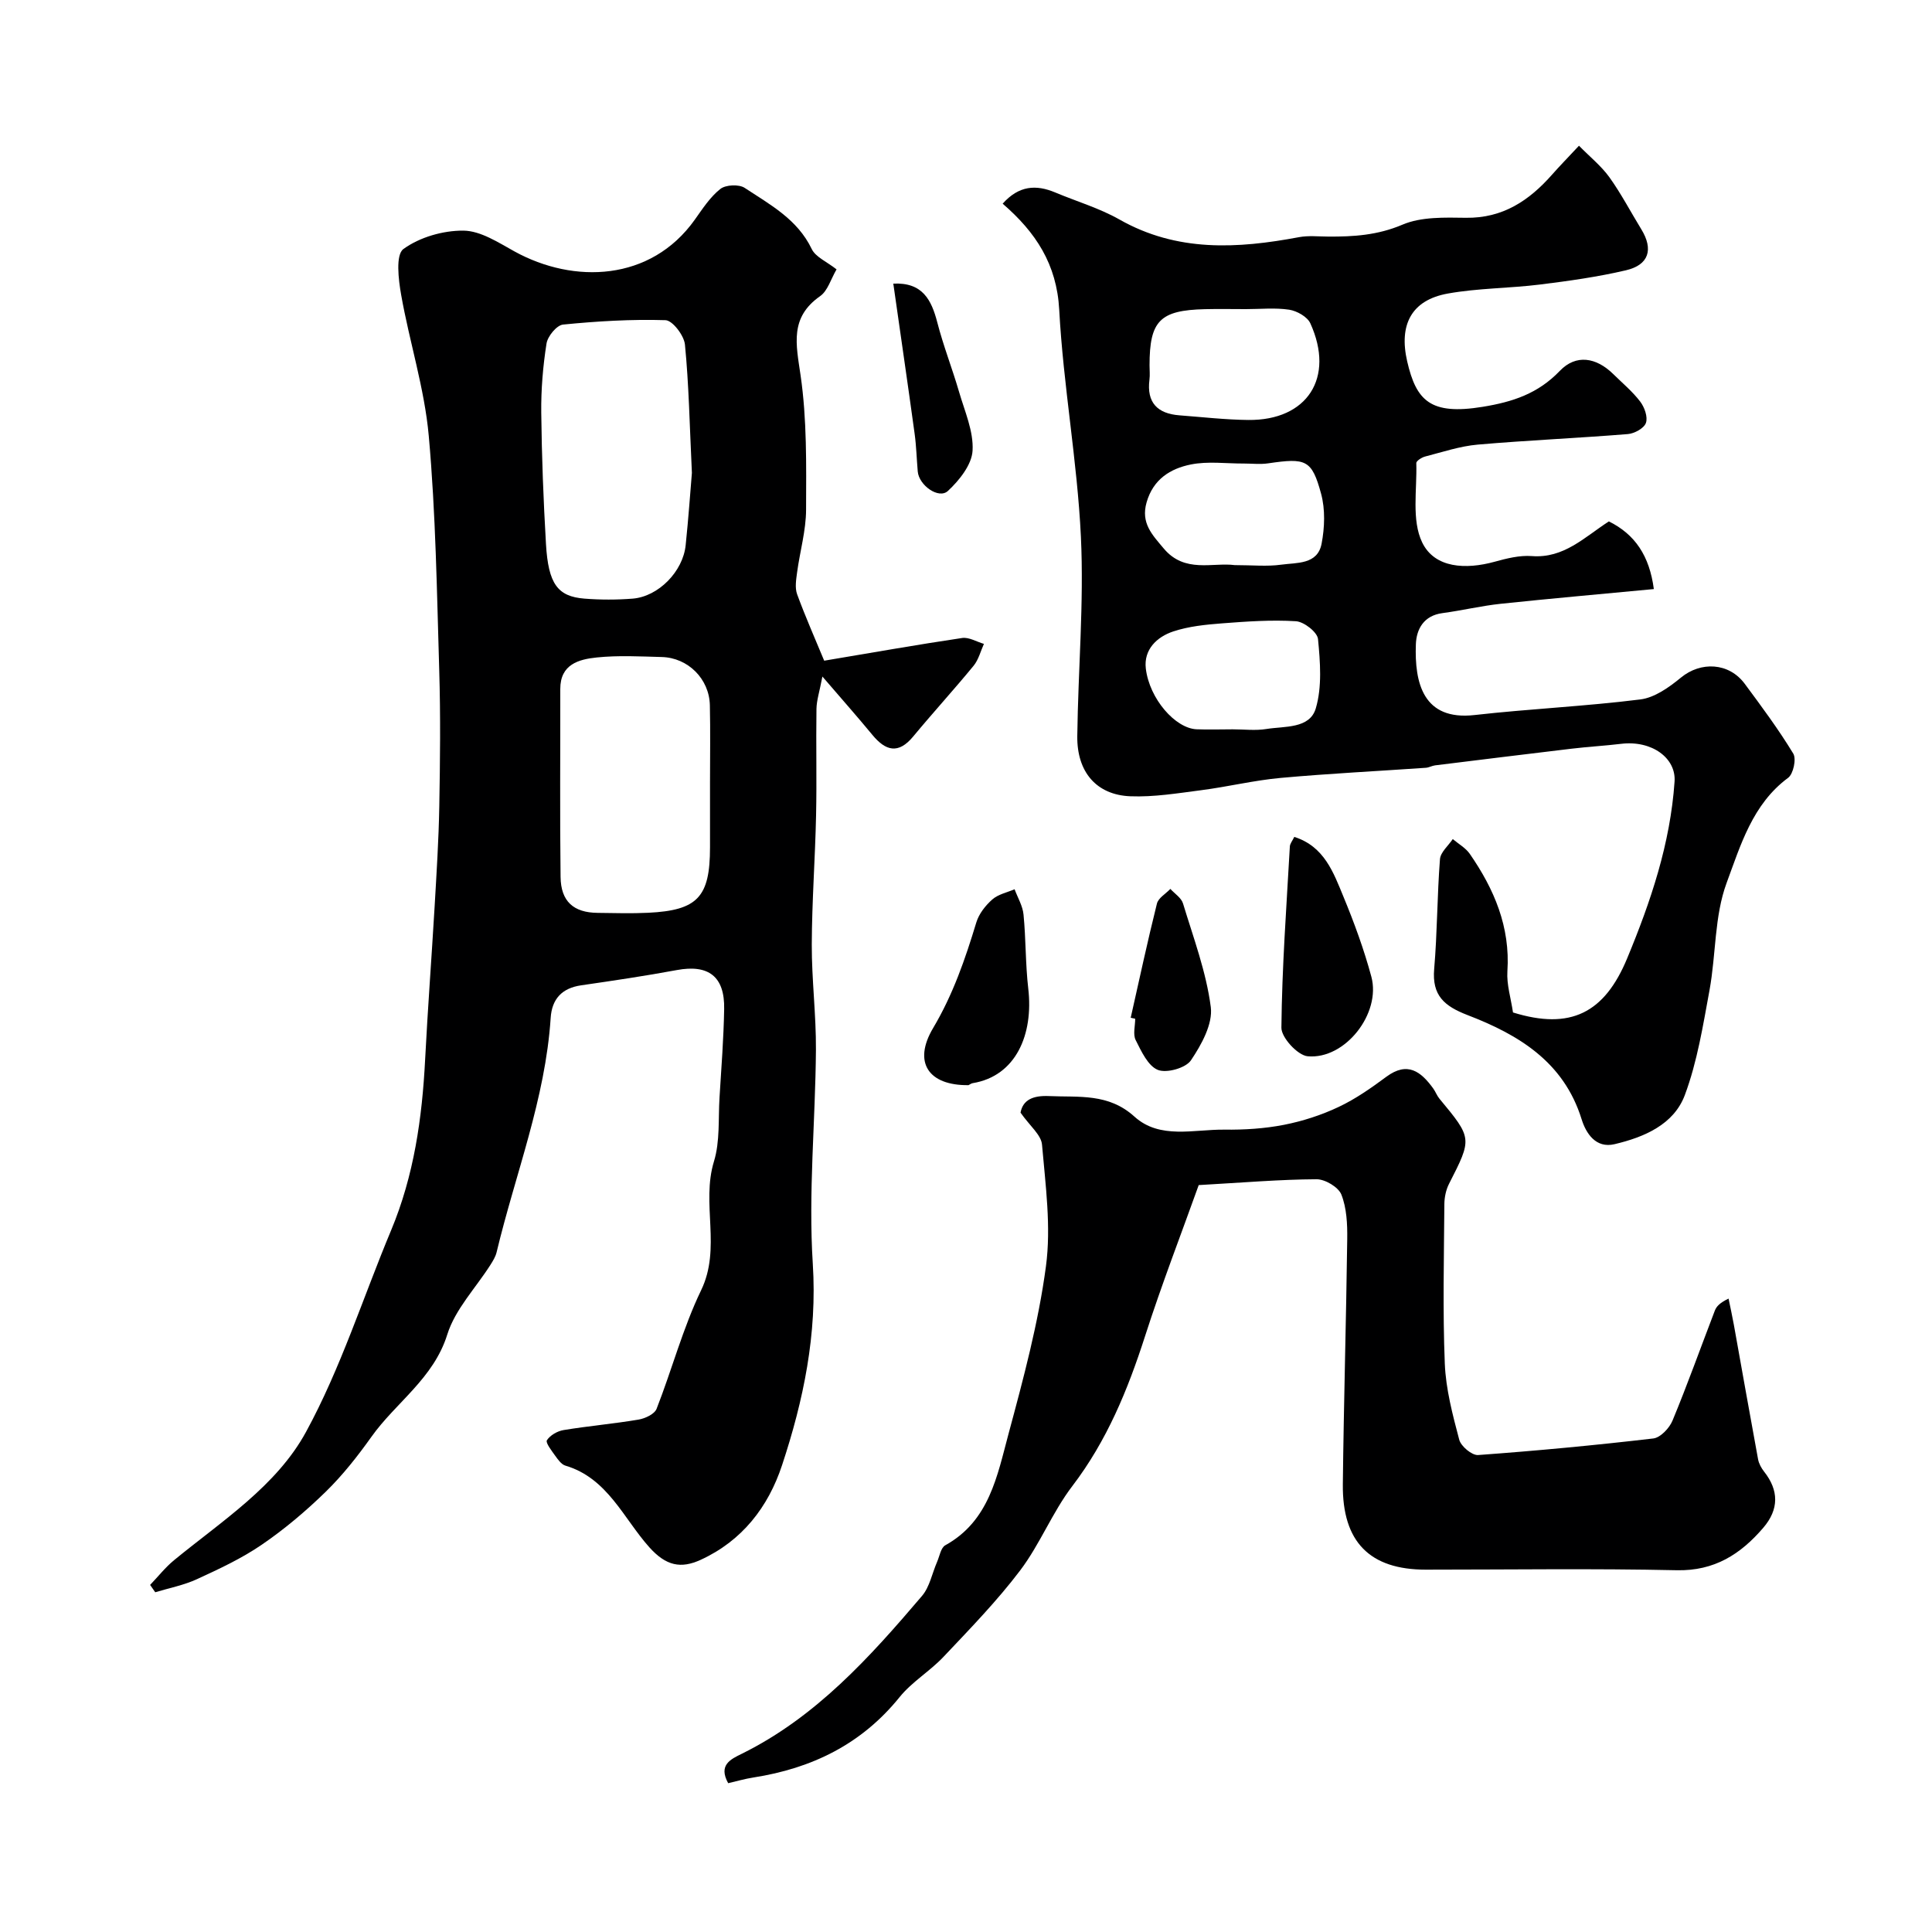
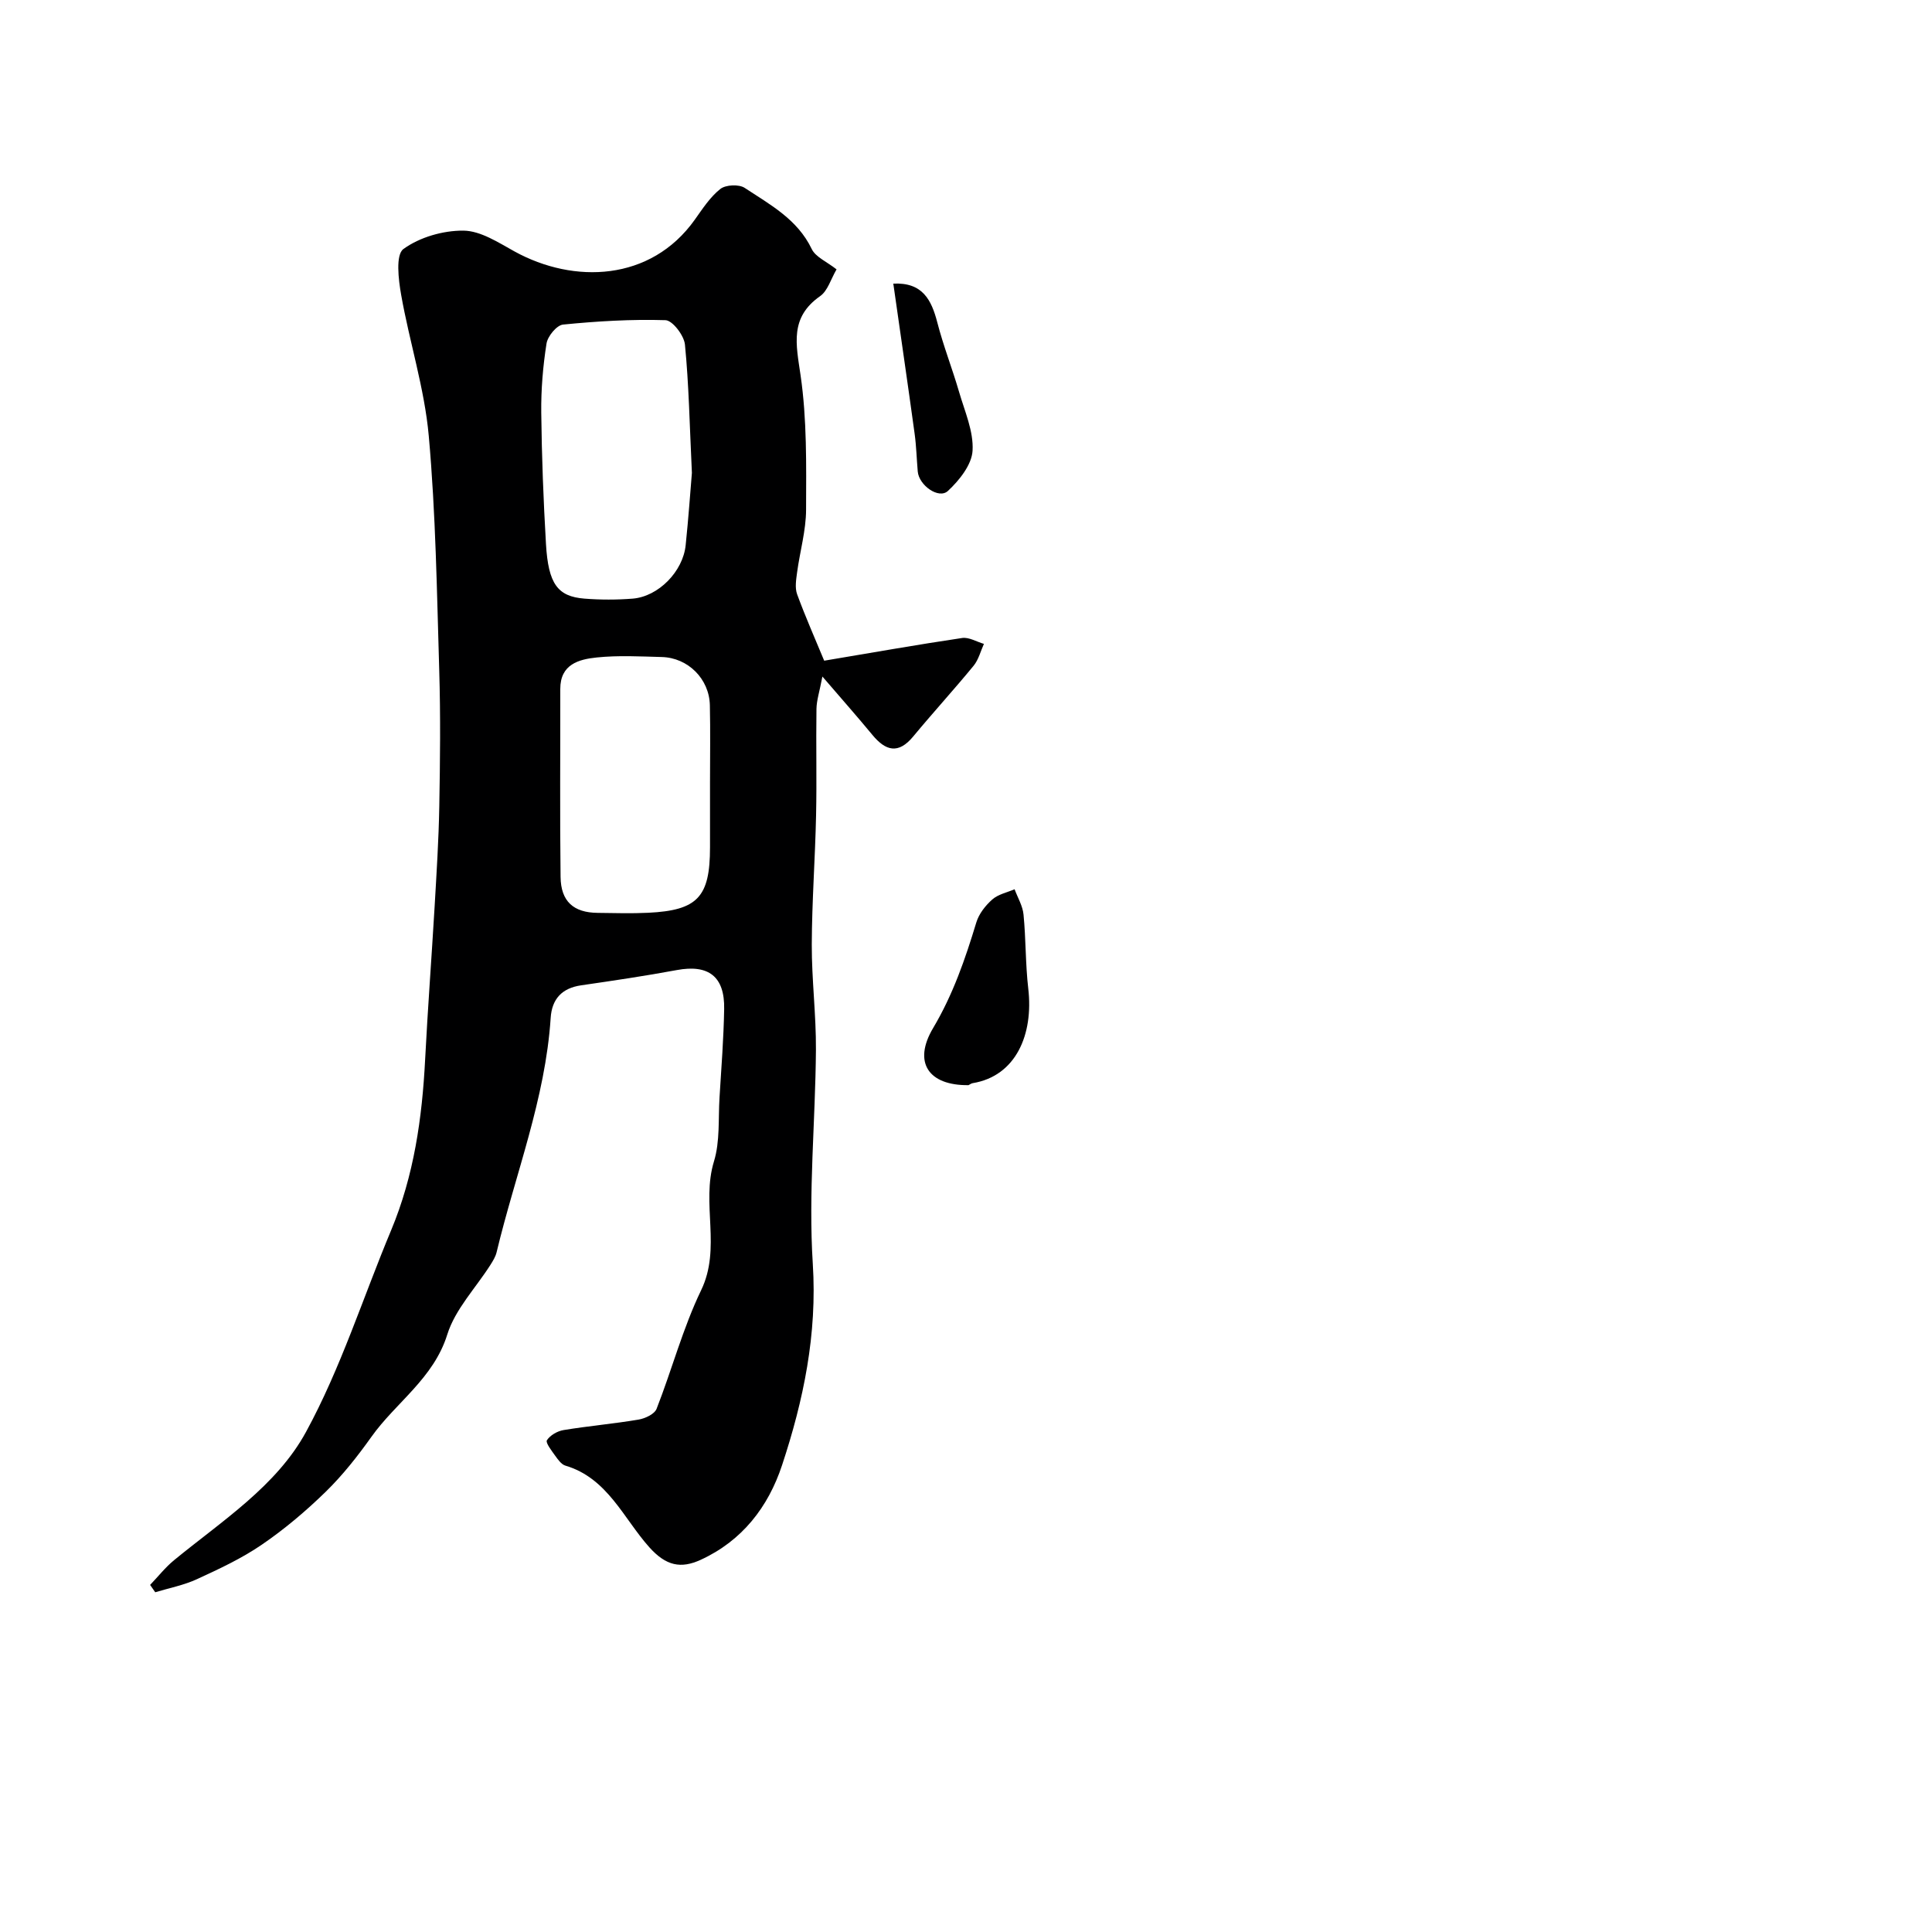
<svg xmlns="http://www.w3.org/2000/svg" enable-background="new 0 0 400 400" viewBox="0 0 400 400">
  <g fill="#000001">
    <path d="m173.2 55.77c-1.19 2.03-1.83 4.44-3.4 5.54-6.33 4.43-4.99 9.94-4.05 16.39 1.33 9.14 1.17 18.53 1.14 27.82-.01 4.33-1.28 8.65-1.86 12.99-.2 1.49-.48 3.18 0 4.51 1.72 4.7 3.76 9.29 5.61 13.77 9.98-1.67 19.25-3.32 28.56-4.7 1.41-.21 3 .78 4.51 1.22-.69 1.52-1.11 3.27-2.13 4.52-4.07 4.96-8.41 9.7-12.5 14.64-3.09 3.74-5.72 3.01-8.48-.34-3.08-3.73-6.28-7.35-10.33-12.06-.6 3.15-1.2 4.92-1.23 6.7-.11 7.33.08 14.67-.08 22-.19 8.94-.86 17.87-.89 26.8-.02 7.27.91 14.54.86 21.8-.11 14.77-1.59 29.6-.65 44.28.93 14.59-1.91 28.23-6.37 41.72-2.86 8.65-8.27 15.64-16.83 19.57-4.1 1.88-7.17 1.28-10.64-2.59-5.36-5.98-8.64-14.33-17.39-16.91-.84-.25-1.54-1.27-2.12-2.07-.73-1.02-2.02-2.68-1.7-3.18.67-1.04 2.17-1.9 3.45-2.11 5.16-.85 10.38-1.3 15.53-2.17 1.37-.23 3.3-1.14 3.73-2.23 3.19-8.14 5.44-16.71 9.22-24.55 4.23-8.76-.02-17.92 2.66-26.68 1.27-4.14.87-8.81 1.15-13.24.38-6.1.85-12.19.96-18.3.13-6.76-3.25-9.28-9.79-8.07-6.58 1.22-13.2 2.2-19.82 3.16-4 .58-6.06 2.85-6.31 6.76-1.1 16.77-7.33 32.36-11.19 48.49-.22.93-.77 1.82-1.29 2.64-3.04 4.78-7.29 9.18-8.92 14.39-2.85 9.14-10.64 14.06-15.72 21.21-2.85 4-5.93 7.92-9.43 11.34-4.1 4-8.54 7.76-13.27 10.99-4.15 2.84-8.8 5.01-13.39 7.12-2.73 1.26-5.76 1.84-8.66 2.72-.35-.51-.71-1.02-1.06-1.52 1.65-1.72 3.14-3.63 4.97-5.13 9.88-8.11 21.21-15.33 27.32-26.57 7.19-13.19 11.78-27.79 17.61-41.73 4.73-11.33 6.42-23.22 7.04-35.37.54-10.54 1.34-21.06 1.96-31.6.4-6.93.85-13.87.97-20.8.17-9.37.27-18.74-.01-28.11-.49-16.21-.72-32.46-2.17-48.59-.88-9.83-4-19.44-5.72-29.22-.56-3.16-1.16-8.27.47-9.46 3.36-2.45 8.22-3.85 12.44-3.81 3.55.04 7.22 2.46 10.57 4.31 12.3 6.77 28.2 6.21 37.3-6.55 1.61-2.26 3.18-4.71 5.31-6.39 1.11-.88 3.86-1 5.04-.22 5.24 3.46 10.91 6.48 13.87 12.64.8 1.68 3.1 2.62 5.15 4.23zm-29.95 42.14c-.48-10.07-.63-18.36-1.44-26.57-.18-1.88-2.57-5-4.02-5.05-7.06-.22-14.17.21-21.22.91-1.31.13-3.19 2.42-3.42 3.93-.74 4.7-1.14 9.51-1.09 14.26.1 9.1.45 18.2.98 27.28.49 8.23 2.41 10.83 7.97 11.27 3.31.26 6.67.26 9.98 0 5.34-.43 10.42-5.63 10.97-11.07.58-5.57.97-11.15 1.29-14.96zm3.75 64.06c0-5.32.09-10.64-.03-15.96-.12-5.45-4.52-9.84-9.95-9.98-4.48-.12-9.01-.37-13.45.09-3.72.38-7.58 1.4-7.57 6.53.02 12.97-.1 25.93.06 38.9.06 5.1 2.7 7.4 7.68 7.45 3.49.04 6.99.15 10.47-.02 10.23-.5 12.79-3.26 12.79-13.54 0-4.5 0-8.99 0-13.47z" />
-     <path d="m313.25 209.62c11.9 3.69 18.94.13 23.64-11.21 4.89-11.79 8.93-23.74 9.81-36.6.34-4.87-4.71-8.57-11.05-7.81-3.42.41-6.86.6-10.28 1.01-9.42 1.12-18.84 2.29-28.25 3.45-.64.08-1.26.45-1.9.5-10.03.7-20.07 1.19-30.08 2.1-5.5.5-10.93 1.83-16.42 2.54-4.88.63-9.82 1.45-14.69 1.26-7.03-.28-11.08-5.03-10.99-12.45.17-13.77 1.4-27.56.75-41.28-.75-15.7-3.65-31.3-4.49-47-.51-9.45-4.86-16.04-11.71-21.96 3.36-3.77 6.91-3.99 10.89-2.32 4.43 1.86 9.13 3.24 13.28 5.59 11.94 6.78 24.43 6.06 37.2 3.66 1.93-.36 3.99-.13 5.99-.12 5.27.04 10.28-.28 15.4-2.46 3.89-1.66 8.74-1.49 13.15-1.43 7.64.11 13.11-3.57 17.86-8.96 1.54-1.75 3.17-3.41 5.55-5.96 2.29 2.33 4.62 4.2 6.3 6.53 2.44 3.41 4.4 7.17 6.6 10.76 2.55 4.16 1.6 7.38-3.17 8.5-5.85 1.37-11.84 2.21-17.81 2.95-6.35.79-12.83.74-19.1 1.87-7.53 1.36-10.13 6.48-8.39 14.03 1.88 8.14 4.79 11.18 15.62 9.42 6.26-1.02 11.47-2.74 15.98-7.44 3.35-3.5 7.53-2.82 11.07.66 1.9 1.87 3.98 3.6 5.58 5.7.89 1.17 1.61 3.19 1.18 4.41-.38 1.1-2.37 2.2-3.73 2.31-10.35.84-20.74 1.28-31.08 2.18-3.68.32-7.29 1.54-10.91 2.47-.7.18-1.83.91-1.82 1.35.17 5.55-1.01 11.83 1.22 16.44 2.6 5.37 9.07 5.62 14.97 4 2.5-.69 5.18-1.37 7.72-1.18 6.64.51 10.86-3.88 15.96-7.18 5.44 2.7 8.4 7.14 9.31 14.01-10.91 1.04-21.33 1.95-31.73 3.05-4.03.43-8.01 1.39-12.04 1.93-3.87.51-5.39 3.32-5.5 6.46-.29 7.95 1.48 15.85 12.16 14.64 11.42-1.29 22.92-1.8 34.32-3.23 2.96-.37 5.97-2.52 8.4-4.52 4.1-3.38 9.92-3.14 13.2 1.27 3.5 4.72 7.02 9.46 10.06 14.47.67 1.11.01 4.21-1.07 5.01-7.39 5.46-9.85 13.99-12.73 21.75-2.55 6.89-2.19 14.81-3.54 22.2-1.35 7.32-2.53 14.8-5.11 21.72-2.28 6.12-8.44 8.74-14.56 10.18-3.87.92-5.91-2.24-6.82-5.18-3.7-11.9-13.1-17.51-23.64-21.56-4.79-1.85-7.35-4.05-6.88-9.52.65-7.56.61-15.17 1.2-22.74.11-1.45 1.73-2.79 2.65-4.17 1.19 1.01 2.67 1.83 3.53 3.07 5.04 7.29 8.39 15.11 7.78 24.3-.18 2.72.71 5.5 1.16 8.53zm-55.3-145.62c-2.83 0-5.66-.06-8.48.01-9.33.22-11.47 2.41-11.47 11.63 0 1 .11 2.01-.02 2.99-.6 4.73 1.66 7.01 6.21 7.36 4.75.36 9.5.91 14.25.96 12.23.13 17.97-8.76 12.85-20.01-.62-1.36-2.77-2.57-4.38-2.82-2.92-.44-5.96-.12-8.96-.12zm-2.73 87c2.33 0 4.71.3 6.98-.07 3.76-.61 8.96-.01 10.22-4.27 1.32-4.47.92-9.59.46-14.35-.14-1.43-2.9-3.59-4.57-3.69-5.08-.32-10.22.05-15.31.44-3.39.26-6.88.61-10.08 1.67-3.42 1.13-6.16 3.77-5.69 7.7.76 6.28 6.11 12.36 10.5 12.56 2.49.1 5 .01 7.49.01zm.41-34c3.64 0 6.69.32 9.63-.09 3.21-.45 7.52.02 8.36-4.33.64-3.34.78-7.11-.1-10.35-1.92-7.08-3.14-7.45-10.96-6.3-1.63.24-3.33.04-4.99.04-3.69.02-7.49-.52-11.04.2-4.21.85-7.77 3.04-9.14 7.84-1.23 4.29 1.15 6.69 3.55 9.55 4.34 5.18 10.12 2.84 14.69 3.44z" />
-     <path d="m211.29 230.36c.49-2.65 2.58-3.58 5.9-3.43 6.19.28 12.29-.63 17.68 4.25 5.26 4.77 12.32 2.62 18.65 2.7 4.1.05 8.27-.21 12.28-.99 3.88-.76 7.76-2.01 11.33-3.7 3.51-1.65 6.77-3.94 9.9-6.26 4.39-3.24 7.17-1.08 9.72 2.45.47.66.75 1.46 1.26 2.08 6.83 8.23 6.8 8.21 2 17.63-.64 1.25-.96 2.81-.97 4.22-.08 11-.35 22.01.09 32.99.21 5.3 1.62 10.61 2.99 15.78.36 1.36 2.63 3.26 3.9 3.17 12.11-.88 24.21-2.02 36.27-3.43 1.49-.17 3.34-2.14 3.99-3.71 3.11-7.5 5.84-15.16 8.75-22.74.33-.86.97-1.6 2.85-2.51.37 1.81.77 3.62 1.1 5.44 1.67 9.28 3.3 18.56 5.01 27.83.17.91.68 1.83 1.26 2.57 3.03 3.84 3.12 7.77-.2 11.63-4.67 5.44-10.09 8.94-17.88 8.77-17.32-.38-34.66-.12-51.98-.12-11.58 0-17.3-5.73-17.17-17.67.19-16.93.69-33.86.91-50.79.04-3.09-.11-6.39-1.21-9.19-.61-1.55-3.37-3.19-5.15-3.18-7.59.04-15.18.69-24.39 1.21-3.56 9.95-7.65 20.51-11.11 31.28-3.57 11.1-7.89 21.64-15.06 31.04-4.13 5.41-6.68 12.01-10.78 17.44-4.8 6.34-10.4 12.1-15.88 17.9-2.82 2.99-6.54 5.18-9.1 8.35-7.87 9.75-18.15 14.75-30.26 16.64-1.75.27-3.46.77-5.23 1.18-2.08-3.78.5-4.95 2.86-6.11 15.31-7.58 26.46-19.96 37.27-32.66 1.59-1.87 2.09-4.67 3.12-7.04.52-1.19.78-2.93 1.69-3.44 9.13-5.04 10.77-14.41 13.11-23.1 3.08-11.43 6.18-22.96 7.74-34.65 1.1-8.22-.09-16.81-.81-25.18-.15-2.03-2.52-3.89-4.45-6.65z" />
-     <path d="m267.97 173.27c6.22 1.98 8.11 7.38 10.18 12.39 2.23 5.39 4.25 10.91 5.77 16.54 2.06 7.61-5.42 17.2-13.18 16.49-2.07-.19-5.46-3.87-5.44-5.92.12-12.51 1.05-25.01 1.75-37.51.03-.6.52-1.16.92-1.99z" />
    <path d="m200.52 224.67c-8.26.1-11.57-4.69-7.33-11.82 4.12-6.93 6.65-14.3 8.95-21.88.54-1.78 1.89-3.5 3.31-4.75 1.21-1.07 3.05-1.44 4.61-2.11.64 1.74 1.68 3.45 1.85 5.24.5 5.09.39 10.25.98 15.32 1.11 9.52-2.56 18.1-11.47 19.58-.31.04-.6.27-.9.42z" />
-     <path d="m234.1 210.72c1.78-7.89 3.47-15.79 5.43-23.64.29-1.17 1.82-2.03 2.78-3.04.9.99 2.27 1.85 2.62 3.01 2.15 7.1 4.81 14.17 5.75 21.45.45 3.5-1.94 7.81-4.11 11.03-1.08 1.6-5.03 2.71-6.85 1.98-2.05-.83-3.42-3.85-4.59-6.17-.6-1.19-.1-2.93-.1-4.42-.31-.07-.62-.13-.93-.2z" />
    <path d="m184.95 58.72c6.04-.29 7.89 3.34 9.11 8.04 1.25 4.85 3.1 9.55 4.5 14.36 1.17 4.03 3.03 8.18 2.8 12.18-.16 2.92-2.76 6.17-5.11 8.35-1.89 1.75-5.99-1.16-6.24-4.03-.23-2.62-.29-5.25-.65-7.85-1.41-10.28-2.92-20.57-4.41-31.05z" />
  </g>
</svg>